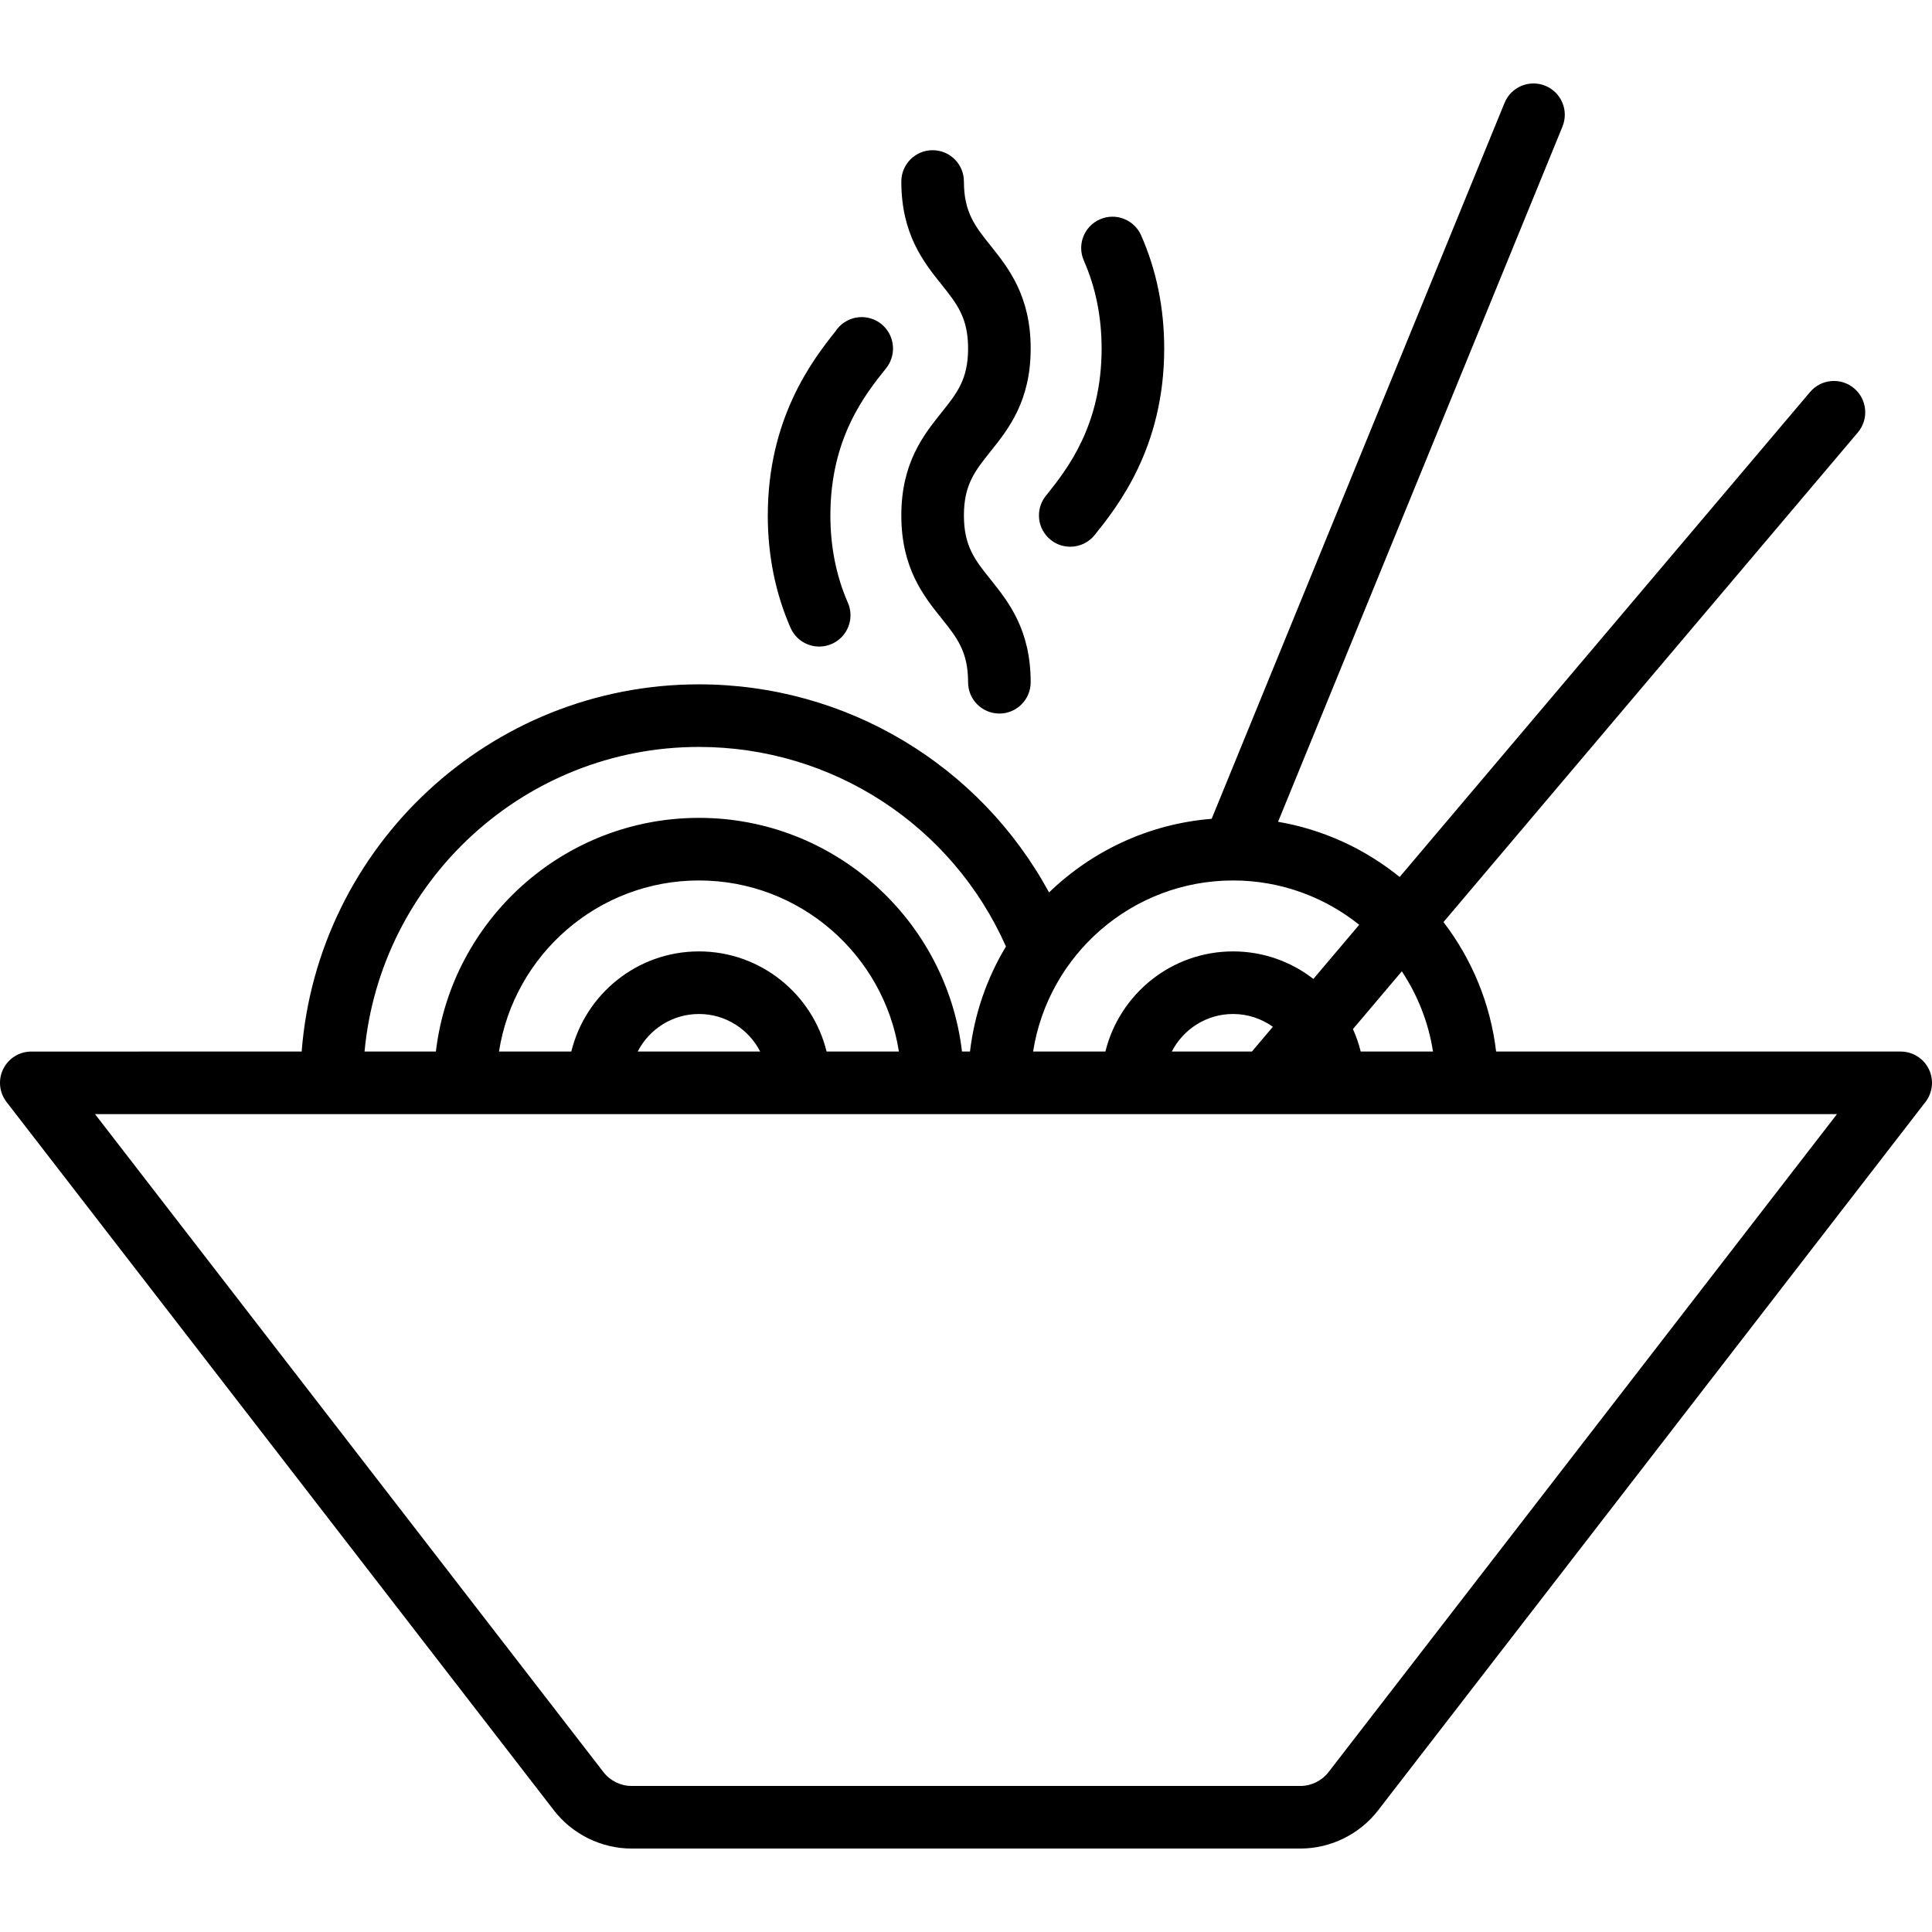
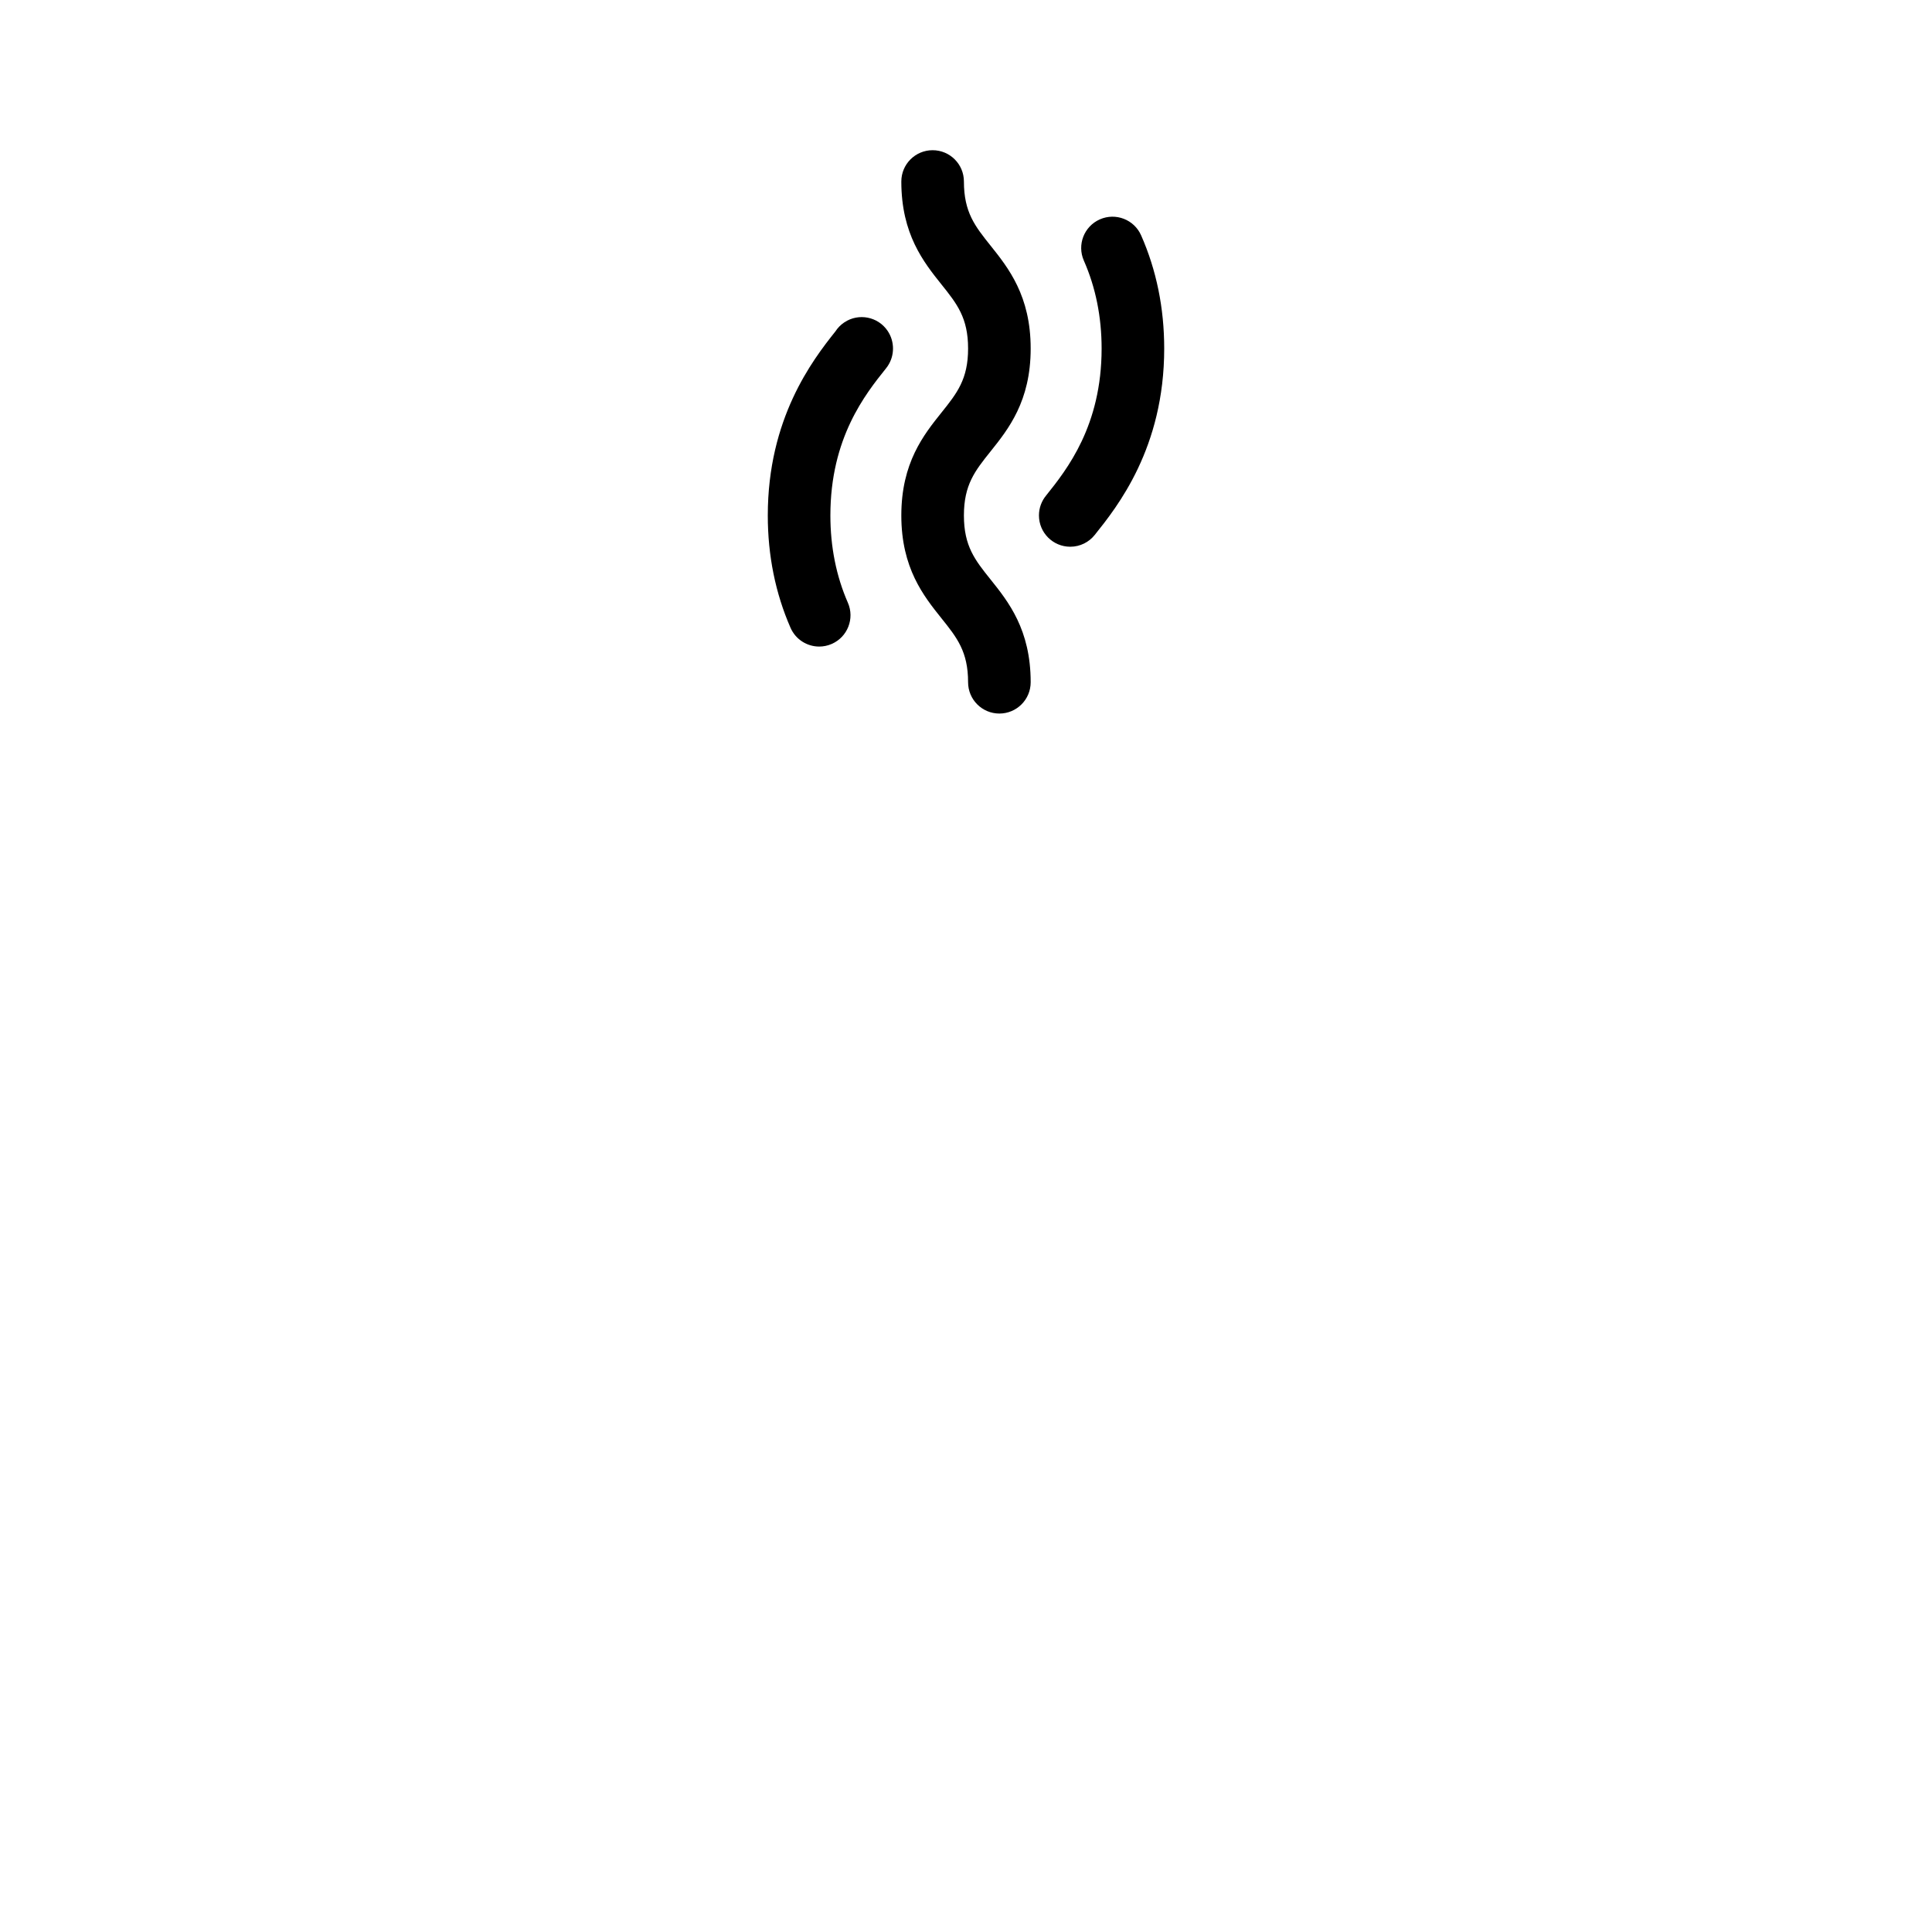
<svg xmlns="http://www.w3.org/2000/svg" fill="#000000" height="800px" width="800px" version="1.1" id="Layer_1" viewBox="0 0 463 463" xml:space="preserve">
  <g>
    <g>
      <g>
-         <path d="M462.232,256.195c-1.26-2.567-3.872-4.194-6.732-4.194h-96.958c-1.369-11.578-5.859-22.209-12.613-31.027l99.296-117.334     c2.676-3.162,2.282-7.894-0.88-10.57c-3.162-2.676-7.895-2.281-10.57,0.88l-98.352,116.219     c-8.259-6.697-18.225-11.357-29.134-13.232l68.153-166.596c1.568-3.834-0.268-8.213-4.102-9.781s-8.213,0.268-9.781,4.102     l-70.186,171.565c-15.084,1.212-28.691,7.711-38.969,17.647c-16.605-30.571-48.593-49.872-83.904-49.872     c-50.135,0-91.369,38.833-95.207,88H7.5c-2.86,0-5.472,1.627-6.732,4.194c-1.261,2.567-0.952,5.628,0.797,7.892L132.762,433.87     c4.418,5.717,11.369,9.131,18.595,9.131h160.287c7.226,0,14.177-3.414,18.595-9.131l131.196-169.783     C463.184,261.824,463.493,258.763,462.232,256.195z M335.944,232.773c3.771,5.688,6.38,12.209,7.474,19.228h-17.327     c-0.458-1.867-1.084-3.667-1.859-5.388L335.944,232.773z M295.471,211.002c0.009,0,0.017,0.001,0.026,0.001     c0.007,0,0.014-0.001,0.02-0.001c11.42,0.004,21.922,3.984,30.216,10.617l-10.981,12.976c-5.328-4.128-12.006-6.594-19.252-6.594     c-14.785,0-27.216,10.241-30.591,24h-17.327C251.197,228.816,271.291,211.016,295.471,211.002z M305.043,246.066l-5.022,5.935     h-19.2c2.737-5.334,8.282-9,14.678-9C299.056,243.001,302.346,244.144,305.043,246.066z M167.5,179.001     c31.935,0,60.646,18.725,73.577,47.821c-4.534,7.523-7.541,16.059-8.619,25.179h-1.916c-3.724-31.49-30.567-56-63.042-56     s-59.318,24.51-63.042,56H87.362C91.158,211.118,125.642,179.001,167.5,179.001z M167.5,228.001     c-14.785,0-27.216,10.241-30.591,24h-17.327c3.616-23.194,23.725-41,47.918-41s44.302,17.806,47.918,41h-17.327     C194.717,238.242,182.285,228.001,167.5,228.001z M182.178,252.001h-29.357c2.737-5.334,8.282-9,14.678-9     S179.442,246.667,182.178,252.001z M318.369,424.698c-1.598,2.068-4.112,3.303-6.726,3.303H151.356     c-2.613,0-5.127-1.234-6.726-3.303L22.774,267.001h417.452L318.369,424.698z" />
        <path d="M216,123.532c0,12.625,5.348,19.304,9.645,24.672c3.689,4.608,6.355,7.938,6.355,15.297c0,4.142,3.358,7.5,7.5,7.5     c4.142,0,7.5-3.358,7.5-7.5c0-12.625-5.348-19.305-9.646-24.672c-3.689-4.608-6.354-7.937-6.354-15.297     c0-7.37,2.667-10.704,6.357-15.317C241.653,102.844,247,96.16,247,83.528c0-12.637-5.346-19.325-9.642-24.699     C233.667,54.211,231,50.874,231,43.496c0-4.142-3.358-7.5-7.5-7.5c-4.142,0-7.5,3.358-7.5,7.5     c0,12.637,5.346,19.325,9.642,24.699c3.691,4.618,6.358,7.954,6.358,15.333c0,7.37-2.667,10.704-6.357,15.317     C221.347,104.216,216,110.9,216,123.532z" />
        <path d="M256.484,131.023c2.381,0,4.504-1.111,5.879-2.842C267.776,121.415,279,107.358,279,83.527     c0-9.68-1.861-18.805-5.532-27.123c-1.672-3.789-6.1-5.505-9.89-3.833c-3.79,1.672-5.505,6.1-3.833,9.89     C262.568,68.858,264,75.946,264,83.527c0,18.514-8.295,28.964-13.303,35.226c-1.07,1.296-1.713,2.958-1.713,4.771     C248.984,127.665,252.342,131.023,256.484,131.023z" />
        <path d="M196.325,154.948c1.004,0,2.025-0.203,3.004-0.632c3.794-1.662,5.523-6.084,3.862-9.878     c-2.781-6.352-4.191-13.386-4.191-20.907c0-18.59,8.368-29.051,13.369-35.304c0.135-0.169,0.263-0.344,0.383-0.524     c1.68-2.519,1.672-5.852-0.008-8.371c-2.297-3.447-6.955-4.378-10.4-2.08c-0.888,0.592-1.608,1.34-2.15,2.184     C194.636,86.401,184,100.338,184,123.531c0,9.605,1.834,18.663,5.451,26.923C190.684,153.27,193.436,154.948,196.325,154.948z" />
      </g>
    </g>
  </g>
</svg>